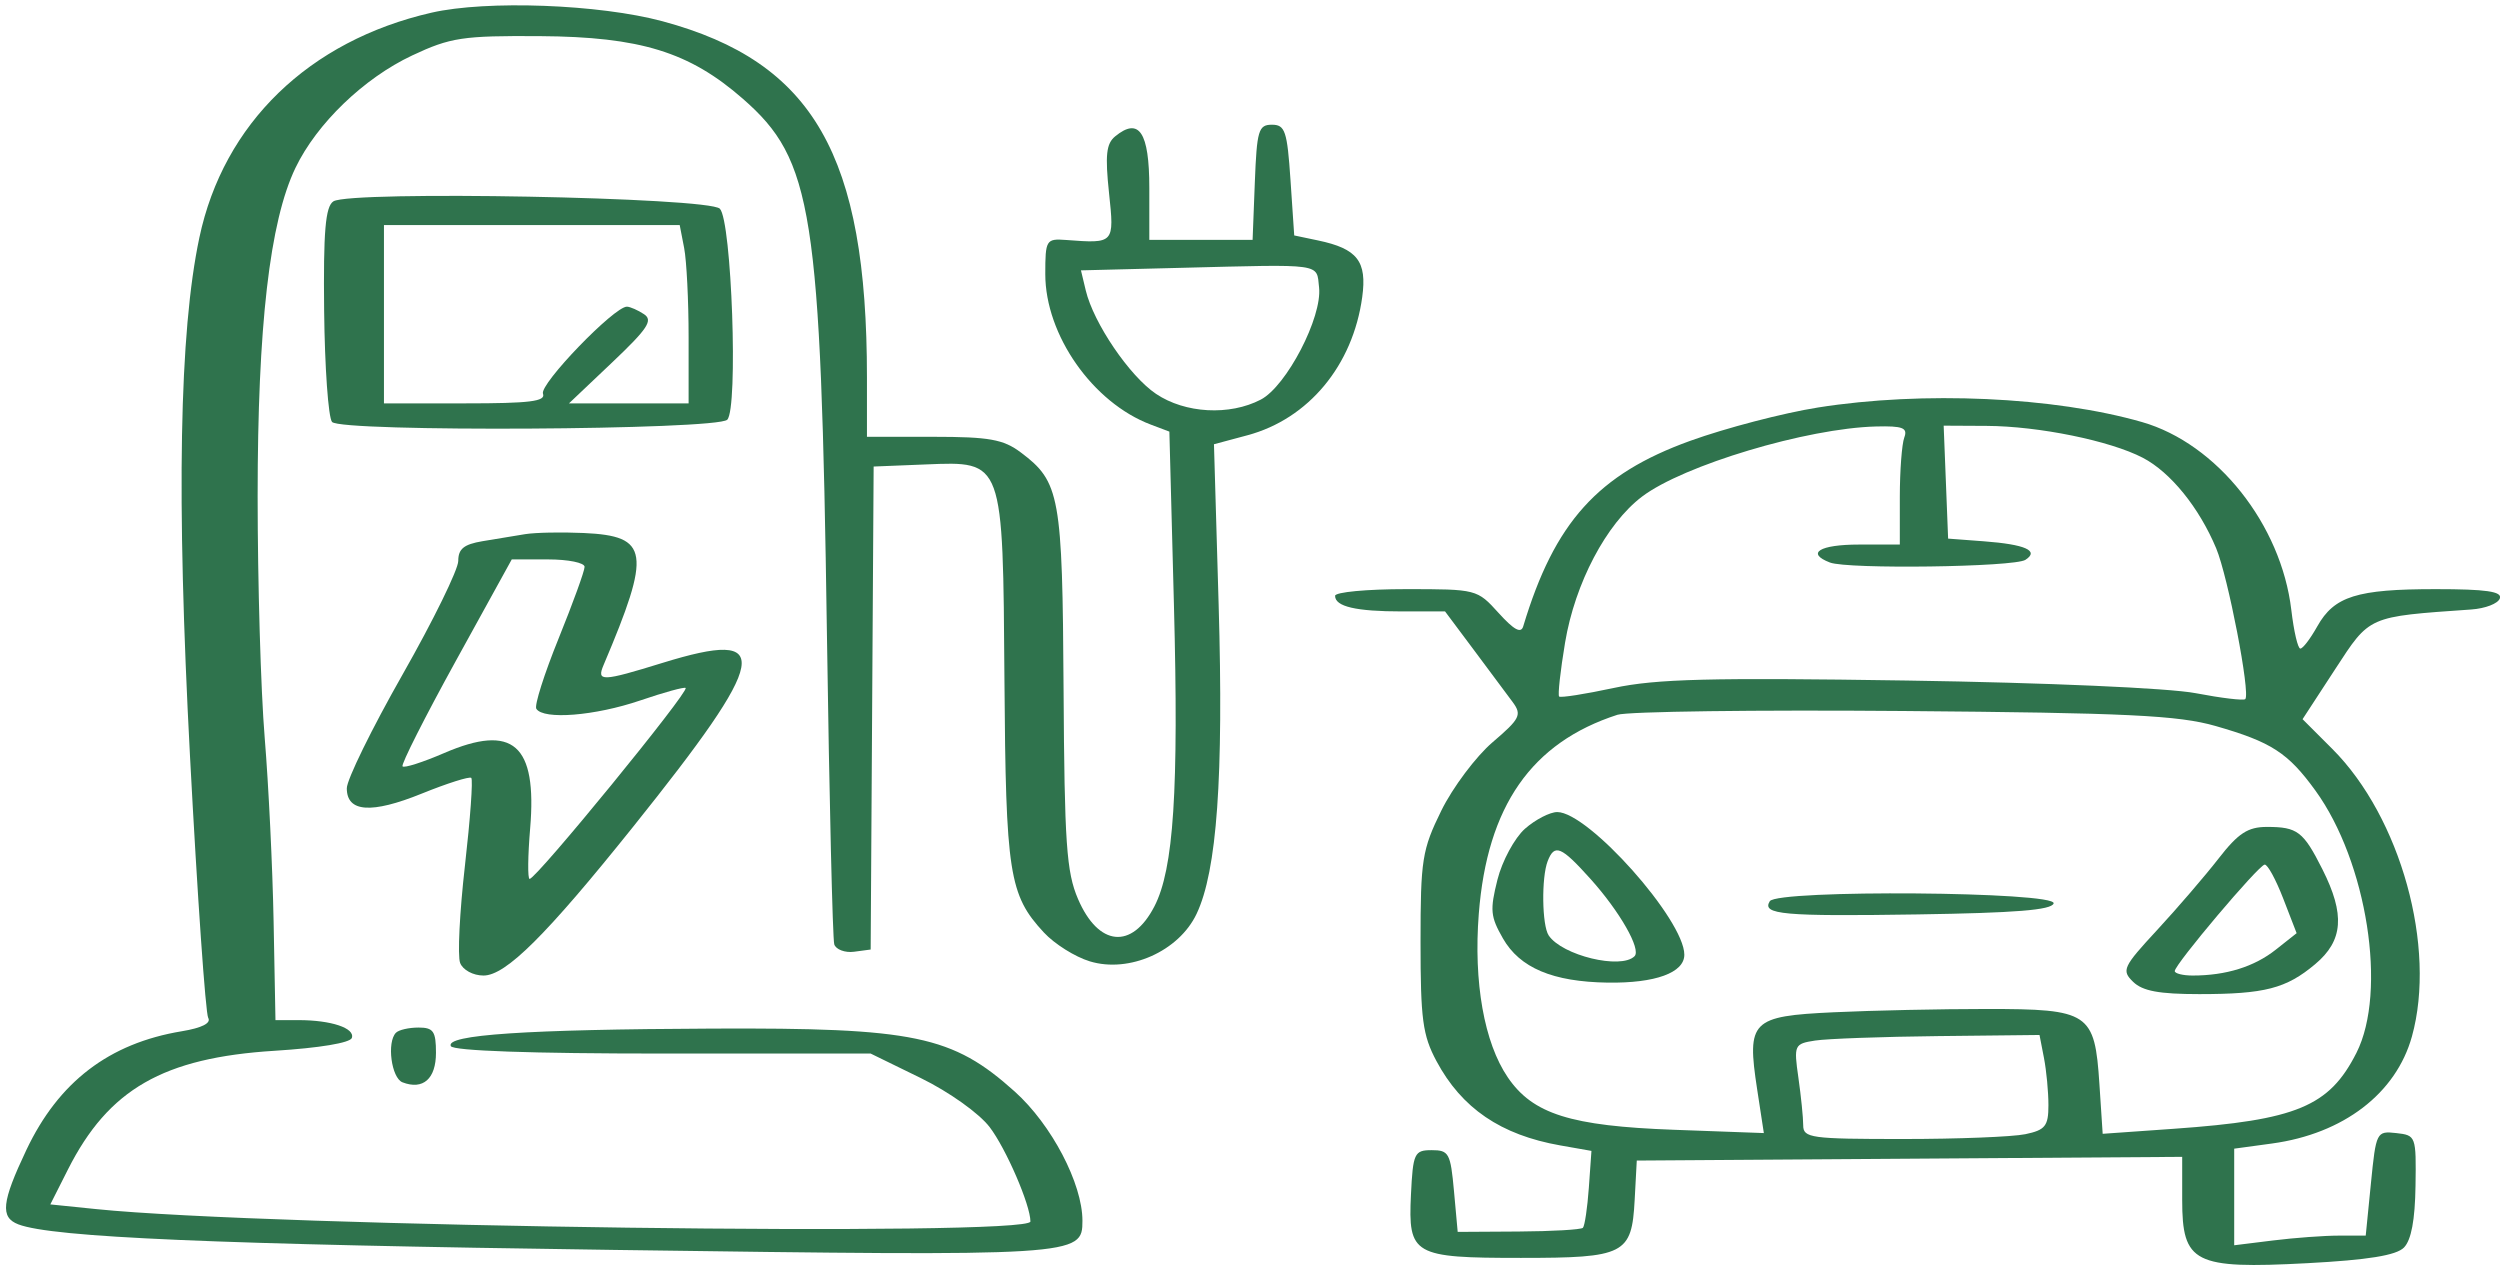
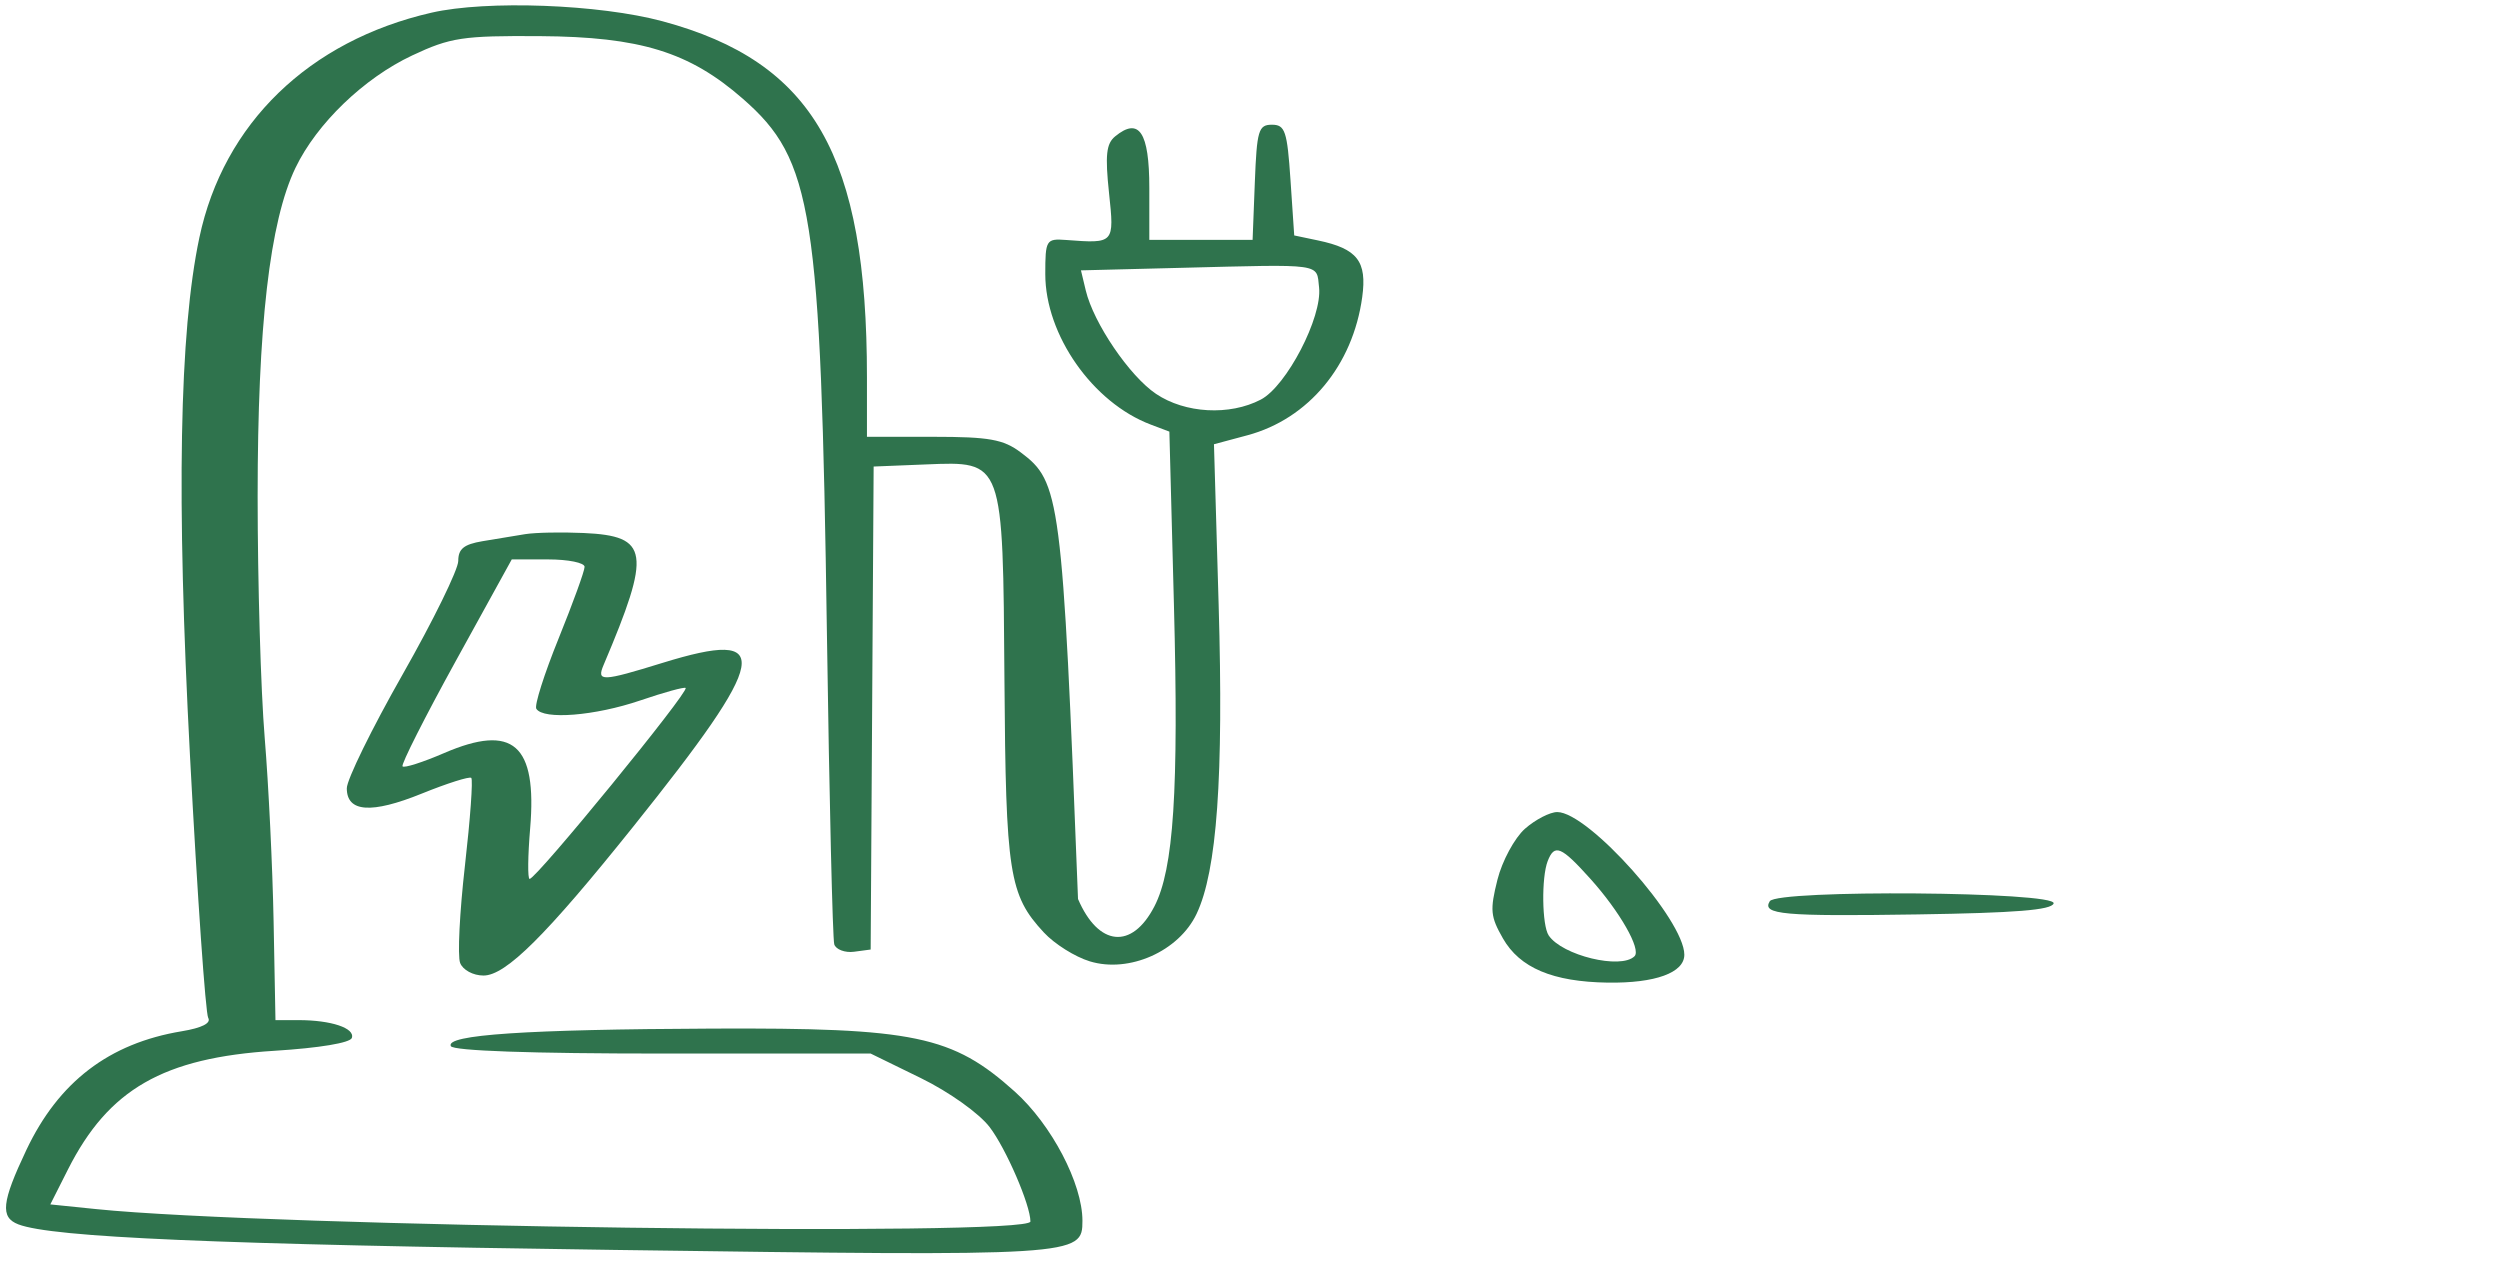
<svg xmlns="http://www.w3.org/2000/svg" fill="#000000" height="735.8" preserveAspectRatio="xMidYMid meet" version="1" viewBox="-3.5 -3.1 1454.1 735.8" width="1454.1" zoomAndPan="magnify">
  <defs>
    <clipPath id="a">
      <path d="M 773 228 L 1450.648 228 L 1450.648 732.672 L 773 732.672 Z M 773 228" />
    </clipPath>
  </defs>
  <g>
    <g id="change1_2">
-       <path d="M 763.723 164.094 C 765.645 181.383 744.777 221.523 729.82 229.328 C 711.668 238.793 685.789 237.371 668.879 225.98 C 653.453 215.586 632.57 184.84 628.02 165.824 L 625.227 154.152 L 683.141 152.691 C 766.988 150.574 762.145 149.891 763.723 164.094 Z M 247.484 4.273 C 176.172 20.609 126.504 68.742 112.453 135.137 C 100.773 190.336 99.047 285.977 107.016 436.812 C 111.305 518.066 116.059 586.324 117.609 588.945 C 119.414 592.004 113.934 594.773 102.266 596.711 C 59.91 603.73 30.582 626.152 11.781 665.879 C -2.535 696.133 -3.477 704.961 7.18 709.043 C 26.969 716.621 121.715 720.684 353.805 723.902 C 623.93 727.652 626.09 727.52 626.09 706.938 C 626.09 685.328 608.137 651.043 586.762 631.84 C 550.473 599.238 528.414 594.641 410.855 595.164 C 301.941 595.648 255.422 598.77 258.723 605.371 C 260.086 608.102 305.398 609.691 381.898 609.691 L 502.914 609.691 L 532.086 623.953 C 548.512 631.984 566.012 644.449 572.129 652.48 C 581.68 665.012 595.836 697.797 595.836 707.367 C 595.836 716.305 152.832 710.434 52.562 700.172 L 25.766 697.43 L 36.027 677.113 C 59.625 630.398 91.461 612.121 156.289 608.07 C 182.223 606.449 200.16 603.469 201.141 600.617 C 203.098 594.91 189.137 590.242 170.121 590.242 L 156.723 590.242 L 155.641 532.977 C 155.047 501.426 152.719 453.391 150.457 426.008 C 148.188 398.551 146.352 335.676 146.352 285.543 C 146.352 186.566 153.359 125.734 168.367 94.512 C 180.754 68.738 208.152 42.355 236.246 29.152 C 258.527 18.684 265.637 17.609 310.586 17.918 C 368.934 18.316 397.438 27.117 428.574 54.344 C 469.309 89.961 473.895 119.145 477.469 365.5 C 478.867 461.879 480.785 543.066 481.738 546.16 C 482.66 549.156 488.004 551.172 493.188 550.48 L 502.914 549.184 L 503.777 408.719 L 504.645 268.254 L 534.898 267.035 C 580.305 265.211 579.836 263.934 580.727 392.727 C 581.504 505.102 583.438 517.48 603.629 539.242 C 609.863 545.969 621.77 553.445 630.414 556.07 C 653.32 563.027 682.16 550.188 692.48 528.438 C 704.344 503.445 708.234 448.914 705.312 348.645 L 702.59 255.289 L 722.039 250.074 C 757.562 240.547 783.383 209.477 788.82 169.711 C 791.68 148.828 786.004 141.555 763.098 136.746 L 749.27 133.84 L 747.105 101.641 C 745.191 73.117 743.961 69.441 736.301 69.441 C 728.496 69.441 727.531 72.684 726.359 102.938 L 725.062 136.434 L 664.988 136.434 L 664.988 106.18 C 664.988 73.766 659.043 64.809 645.109 76.23 C 639.941 80.465 639.223 87.164 641.559 109.203 C 644.676 138.594 644.676 138.594 616.582 136.48 C 604.984 135.605 604.48 136.434 604.48 156.316 C 604.48 191.754 632.078 231.121 665.855 243.863 L 676.656 247.941 L 679.316 349.074 C 682.145 456.691 679.172 502.402 667.934 524.117 C 654.879 549.352 635.395 547.453 623.516 519.793 C 616.789 504.137 615.637 487.379 615.117 397.914 C 614.461 285.109 613.023 277.148 590.219 260.043 C 580.078 252.438 571.852 250.965 539.438 250.965 L 500.754 250.965 L 500.754 216.391 C 500.754 87.164 469.645 32.957 381.898 9.277 C 345.16 -0.637 279.574 -3.078 247.484 4.273" fill="#2f734d" />
+       <path d="M 763.723 164.094 C 765.645 181.383 744.777 221.523 729.82 229.328 C 711.668 238.793 685.789 237.371 668.879 225.98 C 653.453 215.586 632.57 184.84 628.02 165.824 L 625.227 154.152 L 683.141 152.691 C 766.988 150.574 762.145 149.891 763.723 164.094 Z M 247.484 4.273 C 176.172 20.609 126.504 68.742 112.453 135.137 C 100.773 190.336 99.047 285.977 107.016 436.812 C 111.305 518.066 116.059 586.324 117.609 588.945 C 119.414 592.004 113.934 594.773 102.266 596.711 C 59.91 603.73 30.582 626.152 11.781 665.879 C -2.535 696.133 -3.477 704.961 7.18 709.043 C 26.969 716.621 121.715 720.684 353.805 723.902 C 623.93 727.652 626.09 727.52 626.09 706.938 C 626.09 685.328 608.137 651.043 586.762 631.84 C 550.473 599.238 528.414 594.641 410.855 595.164 C 301.941 595.648 255.422 598.77 258.723 605.371 C 260.086 608.102 305.398 609.691 381.898 609.691 L 502.914 609.691 L 532.086 623.953 C 548.512 631.984 566.012 644.449 572.129 652.48 C 581.68 665.012 595.836 697.797 595.836 707.367 C 595.836 716.305 152.832 710.434 52.562 700.172 L 25.766 697.43 L 36.027 677.113 C 59.625 630.398 91.461 612.121 156.289 608.07 C 182.223 606.449 200.16 603.469 201.141 600.617 C 203.098 594.91 189.137 590.242 170.121 590.242 L 156.723 590.242 L 155.641 532.977 C 155.047 501.426 152.719 453.391 150.457 426.008 C 148.188 398.551 146.352 335.676 146.352 285.543 C 146.352 186.566 153.359 125.734 168.367 94.512 C 180.754 68.738 208.152 42.355 236.246 29.152 C 258.527 18.684 265.637 17.609 310.586 17.918 C 368.934 18.316 397.438 27.117 428.574 54.344 C 469.309 89.961 473.895 119.145 477.469 365.5 C 478.867 461.879 480.785 543.066 481.738 546.16 C 482.66 549.156 488.004 551.172 493.188 550.48 L 502.914 549.184 L 503.777 408.719 L 504.645 268.254 L 534.898 267.035 C 580.305 265.211 579.836 263.934 580.727 392.727 C 581.504 505.102 583.438 517.48 603.629 539.242 C 609.863 545.969 621.77 553.445 630.414 556.07 C 653.32 563.027 682.16 550.188 692.48 528.438 C 704.344 503.445 708.234 448.914 705.312 348.645 L 702.59 255.289 L 722.039 250.074 C 757.562 240.547 783.383 209.477 788.82 169.711 C 791.68 148.828 786.004 141.555 763.098 136.746 L 749.27 133.84 L 747.105 101.641 C 745.191 73.117 743.961 69.441 736.301 69.441 C 728.496 69.441 727.531 72.684 726.359 102.938 L 725.062 136.434 L 664.988 136.434 L 664.988 106.18 C 664.988 73.766 659.043 64.809 645.109 76.23 C 639.941 80.465 639.223 87.164 641.559 109.203 C 644.676 138.594 644.676 138.594 616.582 136.48 C 604.984 135.605 604.48 136.434 604.48 156.316 C 604.48 191.754 632.078 231.121 665.855 243.863 L 676.656 247.941 L 679.316 349.074 C 682.145 456.691 679.172 502.402 667.934 524.117 C 654.879 549.352 635.395 547.453 623.516 519.793 C 614.461 285.109 613.023 277.148 590.219 260.043 C 580.078 252.438 571.852 250.965 539.438 250.965 L 500.754 250.965 L 500.754 216.391 C 500.754 87.164 469.645 32.957 381.898 9.277 C 345.16 -0.637 279.574 -3.078 247.484 4.273" fill="#2f734d" />
    </g>
    <g id="change1_3">
-       <path d="M 394.434 141.188 C 395.859 148.562 397.023 171.875 397.023 193.051 L 397.023 231.516 L 327.441 231.516 L 352.508 207.746 C 373.254 188.074 376.461 183.23 371.094 179.652 C 367.637 177.348 362.996 175.301 361.152 175.27 C 353.805 175.137 310.195 220.355 312.32 225.898 C 314.031 230.363 304.75 231.516 267.148 231.516 L 219.824 231.516 L 219.824 127.789 L 391.84 127.789 Z M 190.434 114.008 C 185.762 116.977 184.531 131.465 185.031 177.711 C 185.387 210.555 187.461 239.715 189.625 242.32 C 194.598 248.312 413.449 247.078 419.5 241.023 C 425.945 234.582 422.094 125.195 415.176 118.281 C 408.551 111.652 200.375 107.695 190.434 114.008" fill="#2f734d" />
-     </g>
+       </g>
    <g clip-path="url(#a)" id="change1_1">
-       <path d="M 1185.359 612.285 C 1186.789 619.707 1187.949 631.949 1187.949 639.73 C 1187.949 651.832 1186.102 654.164 1174.551 656.586 C 1167.148 658.137 1135.219 659.395 1103.238 659.395 C 1049.648 659.395 1045.32 658.797 1045.32 651.398 C 1045.32 647.008 1044.059 634.543 1042.52 623.738 C 1039.801 604.723 1040.121 604.008 1052.238 602.129 C 1059.129 601.059 1091.352 599.891 1123.77 599.535 L 1182.762 598.887 Z M 1285.199 419.18 C 1317.609 428.473 1327.281 434.723 1343.211 456.691 C 1373.301 498.184 1385.121 573.664 1367.109 609.262 C 1351.309 640.48 1332.309 648.395 1260.988 653.438 L 1219.5 656.367 L 1217.602 627.41 C 1214.879 585.867 1211.719 583.762 1152.078 583.762 C 1125.281 583.762 1085.531 584.613 1063.039 585.676 C 1015.07 587.938 1012.43 590.594 1018.52 630.438 L 1022.422 655.938 L 970.121 654.027 C 910.047 651.832 888.035 644.883 873.484 623.523 C 859.758 603.367 853.52 568.199 856.621 528.438 C 861.508 465.77 887.258 428.801 937.273 412.641 C 943.219 410.723 1018.102 409.734 1103.672 410.449 C 1233.762 411.531 1263.512 412.961 1285.199 419.18 Z M 1104.102 251.398 C 1102.691 255.18 1101.512 270.848 1101.512 285.977 L 1101.512 313.637 L 1077.738 313.637 C 1054.828 313.637 1046.738 318.656 1060.879 324.09 C 1071.262 328.07 1167.98 326.75 1174.551 322.535 C 1182.809 317.242 1174.551 313.559 1150.352 311.738 L 1129.602 310.18 L 1128.309 277.328 L 1127.012 244.484 L 1152.078 244.617 C 1182.328 244.777 1223.84 253.258 1242.84 263.16 C 1258.949 271.555 1275.551 292.023 1285.512 315.797 C 1292.398 332.219 1305.539 400.344 1302.441 403.531 C 1301.5 404.492 1288.648 402.957 1273.531 400.074 C 1257.859 397.09 1186.648 393.973 1105.828 392.727 C 991.301 390.965 959.781 391.762 935.113 397.051 C 918.258 400.66 904.191 402.863 903.348 402.02 C 902.516 401.188 904.066 387.109 906.805 370.684 C 912.566 336.109 930.793 301.516 951.539 285.773 C 975.613 267.508 1047.488 245.957 1087.68 244.957 C 1103.238 244.57 1106.23 245.742 1104.102 251.398 Z M 1053.969 233.91 C 1033.699 237.121 1000.379 245.812 979.629 253.297 C 925.844 272.699 900.656 300.668 882.477 361.176 C 881.168 365.527 877.133 363.34 868.121 353.398 C 855.656 339.641 855.371 339.566 814.312 339.566 C 791.406 339.566 773.039 341.297 773.039 343.457 C 773.039 349.711 785.141 352.531 811.938 352.531 L 837.004 352.531 L 853.645 374.793 C 862.691 386.895 873.047 400.797 876.336 405.262 C 881.797 412.672 880.656 414.949 864.664 428.602 C 855.027 436.828 841.426 454.965 834.844 468.363 C 823.648 491.148 822.742 496.887 822.742 544.863 C 822.742 589.812 823.973 599.031 831.973 614.016 C 846.645 641.5 869.418 657.023 903.996 663.113 L 922.148 666.309 L 920.637 687.703 C 919.809 699.375 918.238 709.98 917.176 711.043 C 916.109 712.109 899.242 713.086 879.793 713.203 L 844.352 713.422 L 842.191 689.648 C 840.188 667.605 839.242 665.879 829.227 665.879 C 819.141 665.879 818.336 667.605 817.168 691.809 C 815.477 726.855 818.422 728.547 881.09 728.547 C 941.598 728.547 945.594 726.512 947.289 694.836 L 948.512 671.93 L 1107.129 670.848 L 1265.75 669.77 L 1265.75 694.836 C 1265.75 731.594 1272.66 735.098 1338.359 731.629 C 1373.801 729.754 1390.328 727.078 1394.762 722.496 C 1399 718.109 1401.172 706.504 1401.461 686.625 C 1401.879 657.668 1401.719 657.215 1390.219 655.938 C 1378.801 654.668 1378.488 655.289 1375.531 685.109 L 1372.5 715.582 L 1356.941 715.582 C 1348.352 715.582 1331.219 716.84 1318.691 718.391 L 1296 721.199 L 1296 665.012 L 1318.039 662.004 C 1359.531 656.336 1390.16 632.891 1399.371 599.754 C 1413.77 547.887 1392.84 472.277 1353.051 432.488 L 1335.762 415.203 L 1354.648 386.246 C 1375.102 354.887 1373.359 355.648 1433.871 351.402 C 1442.078 350.828 1449.422 347.988 1450.512 344.969 C 1451.969 340.934 1442.52 339.566 1413.129 339.566 C 1367.309 339.566 1354.191 343.691 1344.352 361.176 C 1340.219 368.523 1335.941 374.145 1334.469 374.145 C 1333.02 374.145 1330.699 364.203 1329.219 351.668 C 1323.352 301.965 1285.961 254.898 1242.41 242.391 C 1191.238 227.695 1114.91 224.258 1053.969 233.91" fill="#2f734d" />
-     </g>
+       </g>
    <g id="change1_4">
      <path d="M 336.52 326.602 C 336.52 329 329.785 347.562 321.391 368.309 C 312.996 389.055 307.234 407.23 308.445 409.152 C 312.574 415.688 342.566 413.281 368.934 404.297 C 382.762 399.582 394.582 396.336 395.297 397.051 C 397.438 399.191 308.426 508.125 304.535 508.125 C 303.359 508.125 303.504 494.727 304.855 478.734 C 308.98 429.898 294.961 417.613 254.832 434.906 C 242.297 440.309 231.594 443.73 230.629 442.648 C 229.684 441.582 243.668 413.906 261.531 381.488 L 294.16 322.277 L 315.34 322.277 C 327.008 322.277 336.52 324.219 336.52 326.602 Z M 301.941 307.586 C 295.957 308.543 284.867 310.375 277.09 311.691 C 266.285 313.52 263.043 316.16 263.043 323.145 C 263.043 328.164 248.555 357.719 230.629 389.27 C 212.703 420.82 198.215 450.379 198.215 455.398 C 198.215 469.363 212.477 470.367 241.867 458.469 C 256.562 452.516 269.539 448.398 270.605 449.348 C 271.684 450.301 270.039 473.117 266.934 500.344 C 263.828 527.574 262.57 552.902 264.125 556.965 C 265.695 561.078 271.688 564.312 277.738 564.312 C 290.676 564.312 314.148 540.973 364.684 477.871 C 444.289 378.465 447.211 362.273 381.898 382.445 C 346.457 393.387 343.406 393.496 347.586 383.652 C 375.453 317.957 374.059 308.645 336.086 306.918 C 323.117 306.328 307.945 306.625 301.941 307.586" fill="#2f734d" />
    </g>
    <g id="change1_5">
-       <path d="M 226.797 597.59 C 221.379 603.113 224.145 623.941 230.629 626.43 C 242.57 631.016 250.078 624.387 250.078 609.262 C 250.078 596.727 248.586 594.566 239.922 594.566 C 234.301 594.566 228.438 595.918 226.797 597.59" fill="#2f734d" />
-     </g>
+       </g>
    <g id="change1_6">
      <path d="M 921.598 508.125 C 938.684 527.141 951.195 549.094 947.215 553.074 C 939.344 560.945 905.078 552.641 897.27 540.973 C 893.367 535.145 892.996 507.262 896.695 497.754 C 900.68 487.512 904.508 489.109 921.598 508.125 Z M 883.465 478.949 C 877.477 484.238 870.176 497.754 867.477 508.559 C 863.043 526.277 863.391 529.988 870.652 542.699 C 880.469 559.879 899.676 567.977 931.656 568.434 C 959.316 568.824 976.172 562.684 976.172 552.211 C 976.172 531.895 920.359 469.227 902.266 469.227 C 897.996 469.227 889.516 473.613 883.465 478.949" fill="#2f734d" />
    </g>
    <g id="change1_7">
-       <path d="M 1324.531 519.578 L 1332.309 539.676 L 1320.199 549.258 C 1307.621 559.219 1291.25 564.312 1271.801 564.312 C 1266.18 564.312 1261.422 563.121 1261.422 561.719 C 1261.422 557.828 1310.129 500.152 1313.719 499.789 C 1315.41 499.617 1320.18 508.34 1324.531 519.578 Z M 1286.922 496.238 C 1279.191 506.195 1262.859 525.195 1251.27 537.73 C 1231.27 559.34 1230.352 561.32 1237.219 567.984 C 1242.73 573.332 1252.352 575.117 1275.691 575.117 C 1313.719 575.117 1326.211 571.891 1343.109 557.691 C 1359.43 543.98 1360.578 528.871 1347.301 502.508 C 1336.199 480.465 1332.809 477.871 1315.02 477.871 C 1303.949 477.871 1298.328 481.547 1286.922 496.238" fill="#2f734d" />
-     </g>
+       </g>
    <g id="change1_8">
      <path d="M 1025.871 521.09 C 1021.078 528.84 1033.66 529.961 1111.879 528.762 C 1168.93 527.887 1189.699 526.211 1190.969 522.387 C 1193.27 515.473 1030.129 514.191 1025.871 521.09" fill="#2f734d" />
    </g>
  </g>
</svg>